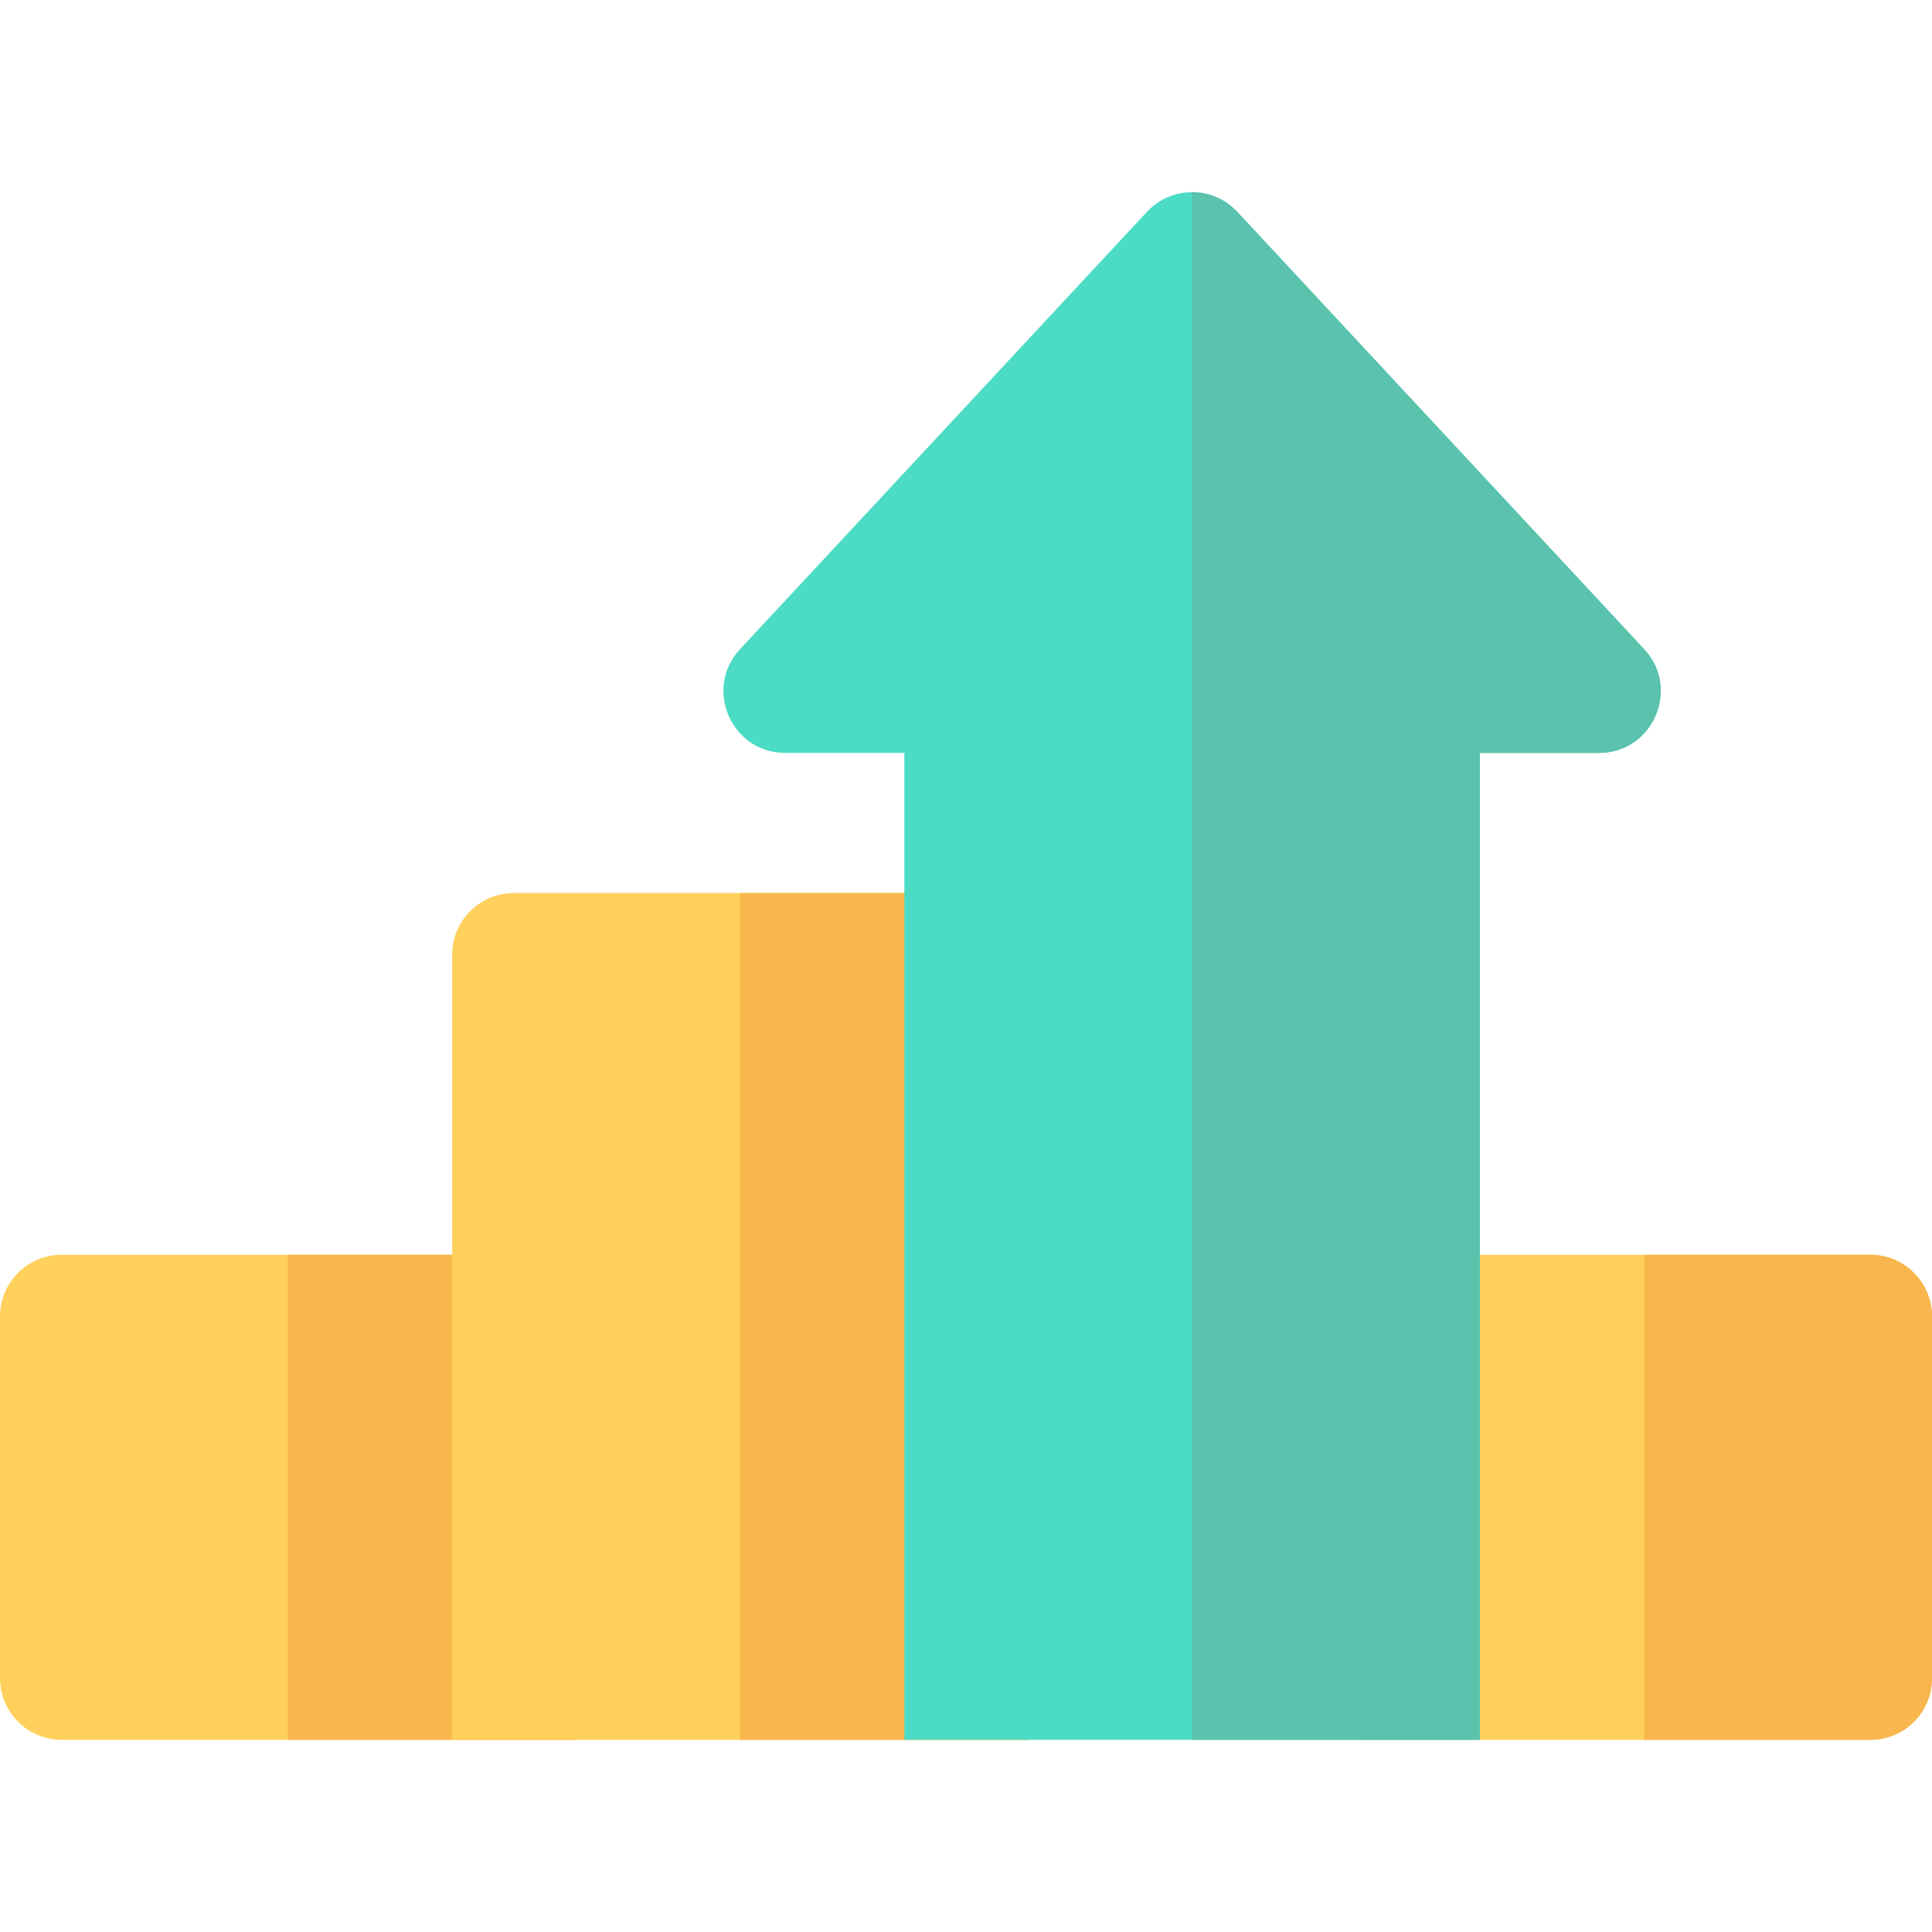
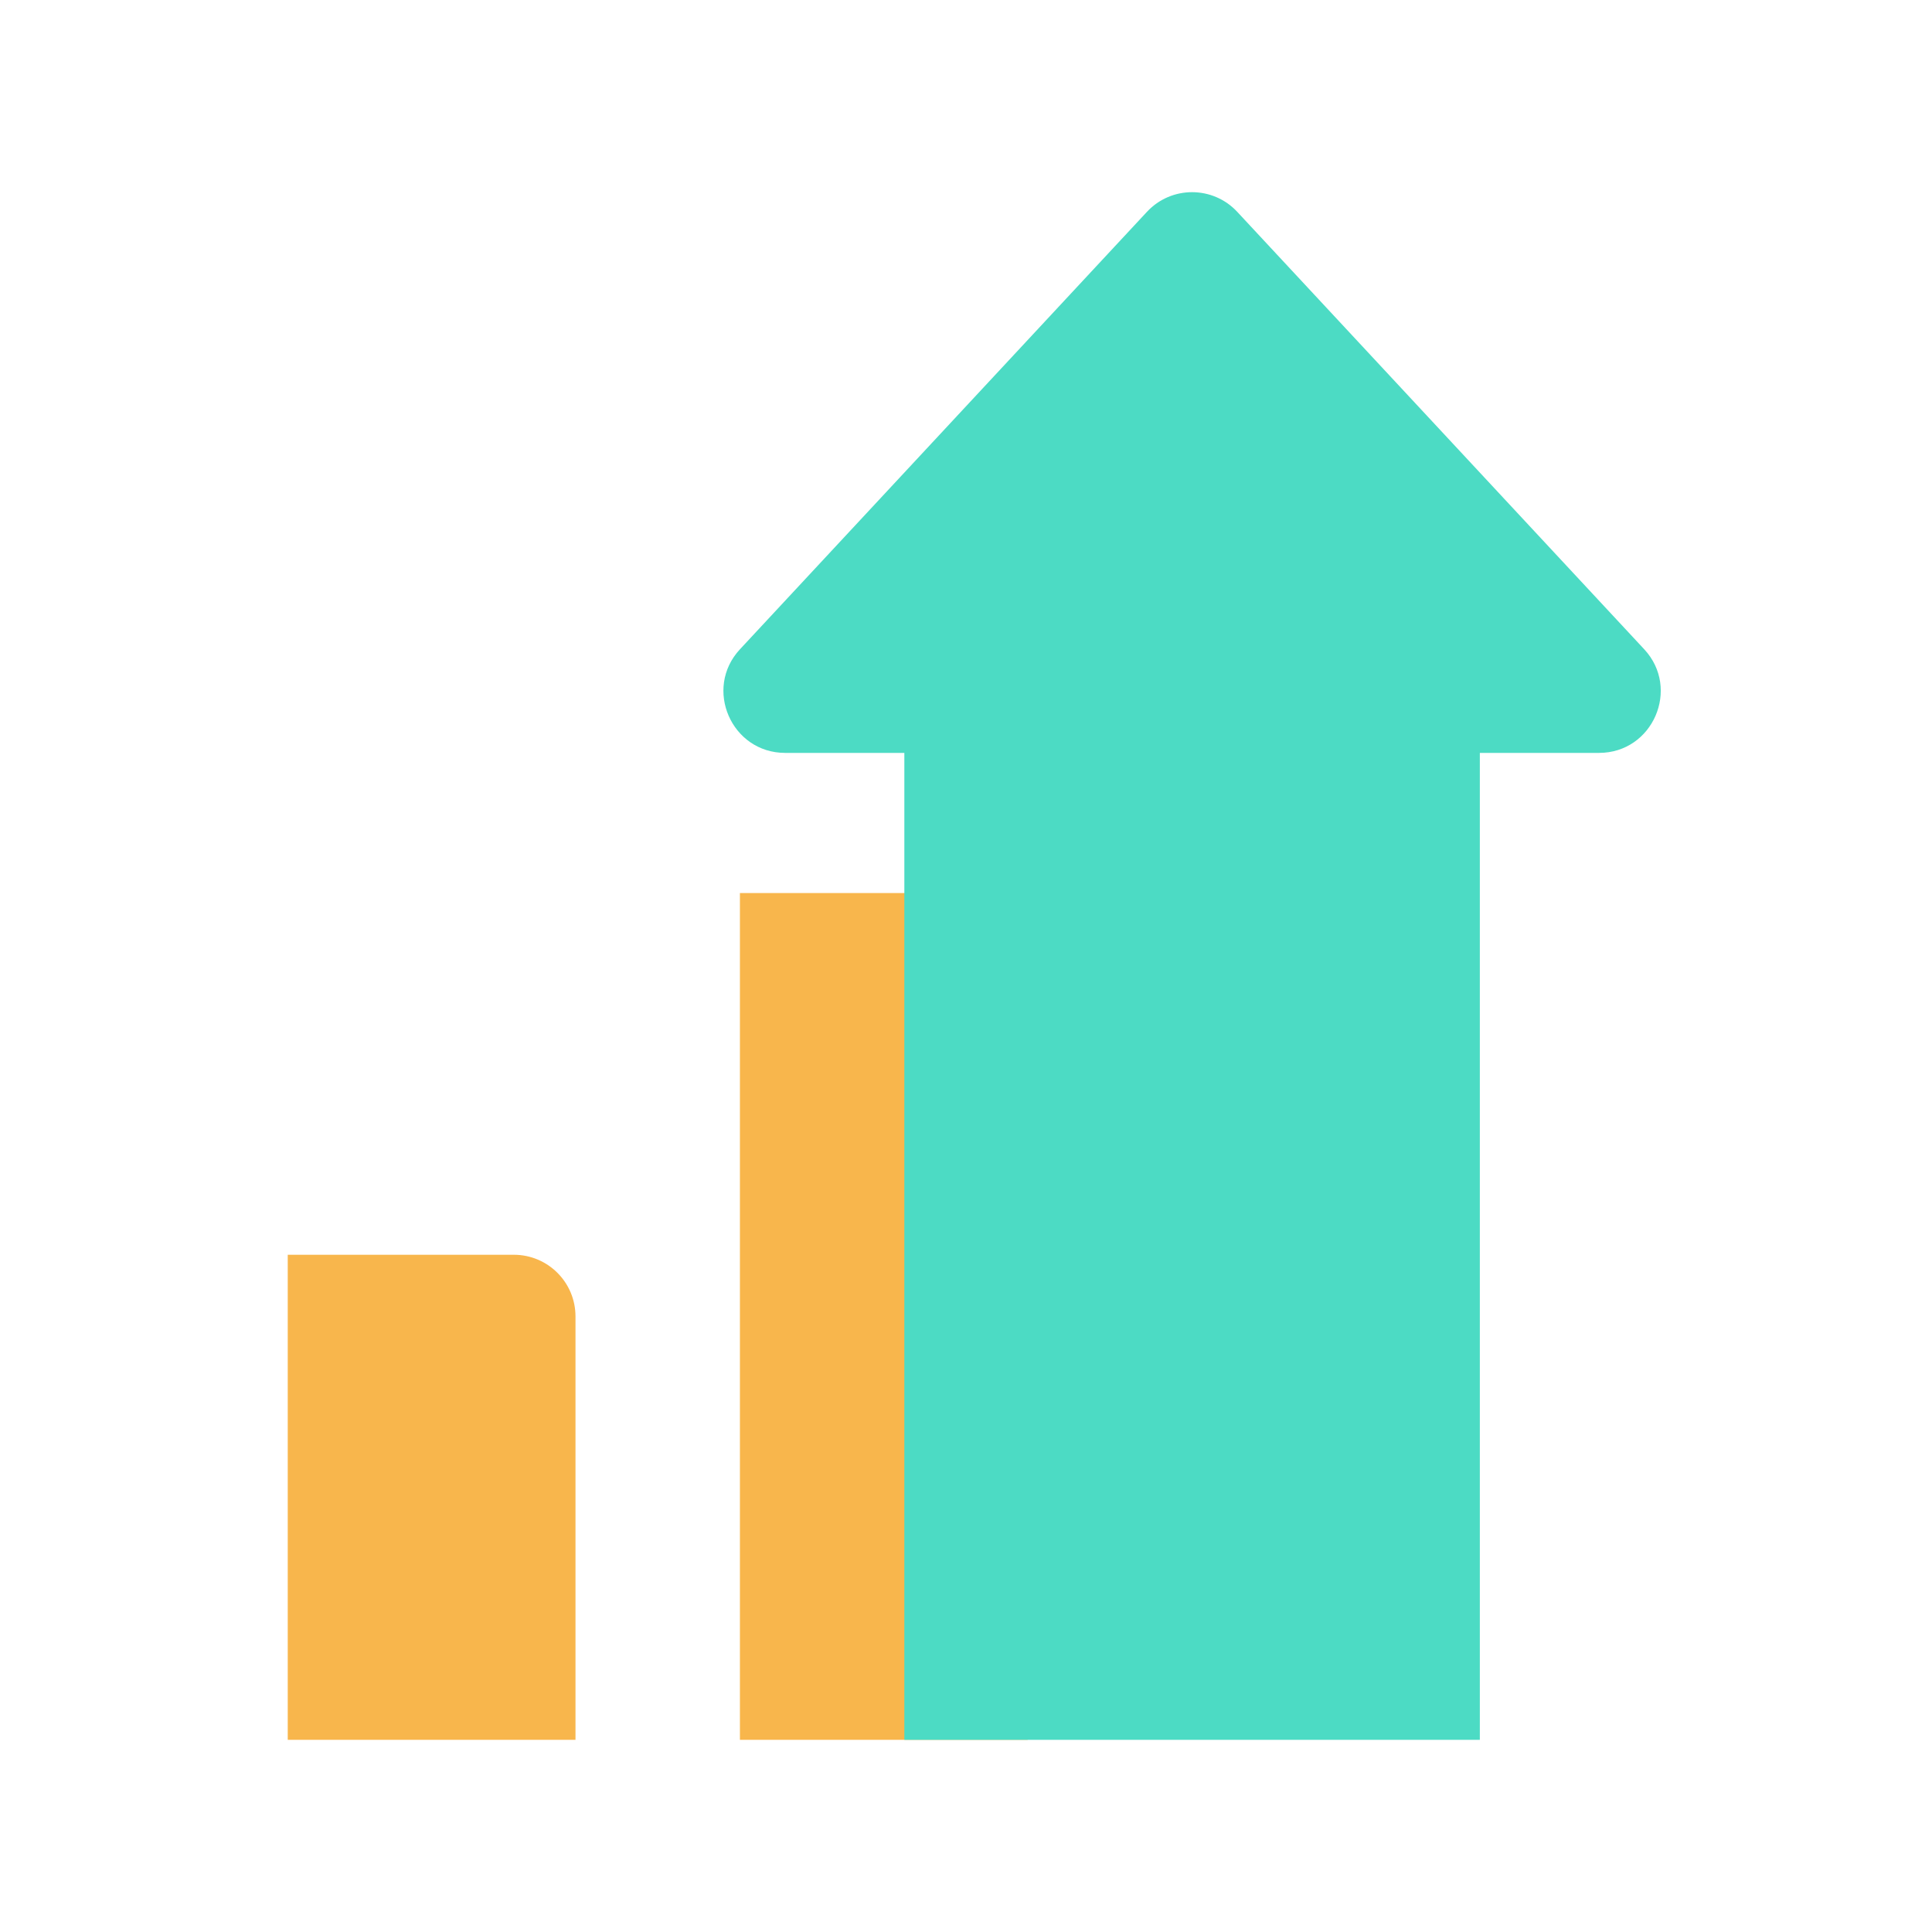
<svg xmlns="http://www.w3.org/2000/svg" version="1.1" id="Layer_1" x="0px" y="0px" viewBox="0 0 512 512" style="enable-background:new 0 0 512 512;" xml:space="preserve">
-   <path style="fill:#FFD15C;" d="M152.511,461.071H16.34c-9.024,0-16.34-7.316-16.34-16.34v-95.864c0-9.024,7.316-16.34,16.34-16.34  h119.83c9.024,0,16.34,7.316,16.34,16.34V461.071z" />
  <path style="fill:#F8B64C;" d="M136.17,332.526H76.255v128.545h76.255V348.866C152.511,339.841,145.194,332.526,136.17,332.526z" />
-   <path style="fill:#FFD15C;" d="M272.34,461.071H119.83V253.003c0-9.024,7.316-16.34,16.34-16.34H256  c9.024,0,16.34,7.316,16.34,16.34V461.071z" />
  <path style="fill:#F8B64C;" d="M256,236.662h-59.915v224.409h76.255V253.003C272.34,243.977,265.024,236.662,256,236.662z" />
-   <path style="fill:#FFD15C;" d="M495.66,461.071h-136.17V348.866c0-9.024,7.316-16.34,16.34-16.34h119.83  c9.024,0,16.34,7.316,16.34,16.34v95.864C512,453.755,504.684,461.071,495.66,461.071z" />
  <path style="fill:#4CDBC4;" d="M392.17,461.071H239.66V199.524h-31.591c-14.238,0-21.673-17.035-11.963-27.47L303.952,56.137  c6.466-6.95,17.474-6.936,23.928,0l107.847,115.917c9.699,10.424,2.29,27.47-11.963,27.47h-31.591v261.547H392.17z" />
-   <path style="fill:#5AC2AD;" d="M435.725,172.053L327.878,56.137c-3.228-3.47-7.596-5.207-11.964-5.207v410.141h76.256V199.524  h31.591C438.015,199.524,445.424,182.477,435.725,172.053z" />
-   <path style="fill:#F8B64C;" d="M495.66,332.526h-59.915v128.545h59.915c9.024,0,16.34-7.316,16.34-16.34v-95.864  C512,339.842,504.684,332.526,495.66,332.526z" />
  <g>
</g>
  <g>
</g>
  <g>
</g>
  <g>
</g>
  <g>
</g>
  <g>
</g>
  <g>
</g>
  <g>
</g>
  <g>
</g>
  <g>
</g>
  <g>
</g>
  <g>
</g>
  <g>
</g>
  <g>
</g>
  <g>
</g>
</svg>